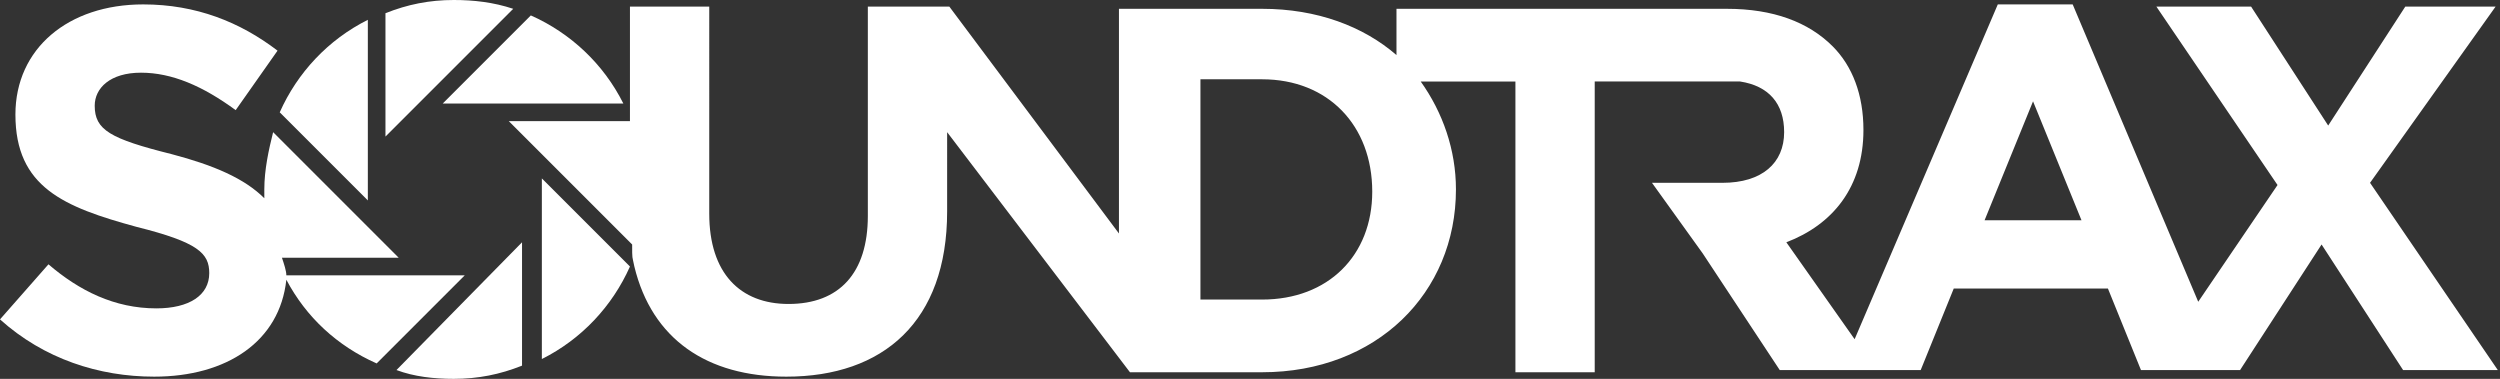
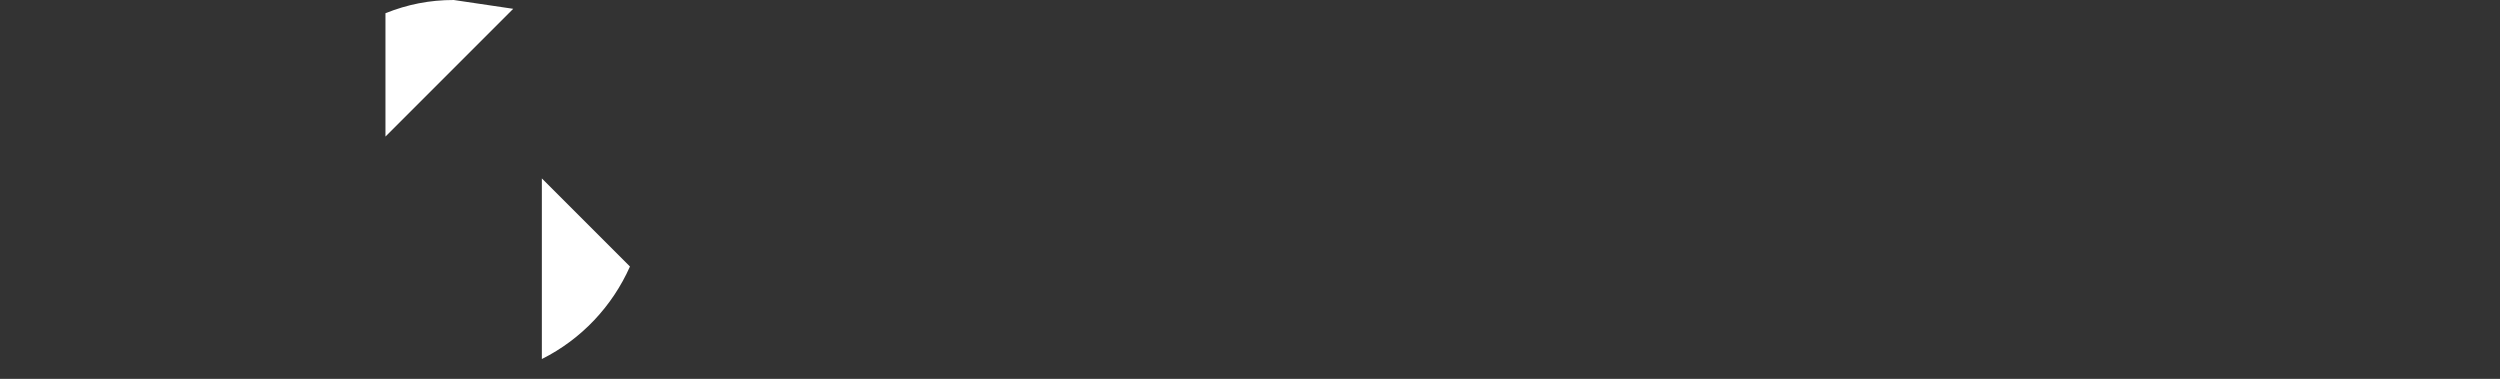
<svg xmlns="http://www.w3.org/2000/svg" version="1.1" id="Ebene_1" x="0px" y="0px" viewBox="0 0 113.5 17.2" style="enable-background:new 0 0 113.5 17.2;" xml:space="preserve">
  <rect x="0" y="0" width="113.5" height="17.2" fill="#333333" stroke="none" />
  <style type="text/css">
	.st0{fill:#FFFFFF;}
</style>
-   <path class="st0" d="M113.3,0.3h-4.1l-3.5,5.4l-3.5-5.4h-4.3l5.5,8.1l-3.6,5.3L94.1,0.2h-3.4l-6.5,15.2L81.1,11  c2.1-0.8,3.5-2.5,3.5-5.1l0,0c0-1.6-0.5-2.9-1.4-3.8c-1.1-1.1-2.7-1.7-4.8-1.7h-15v2.1c-1.5-1.3-3.6-2.1-6.1-2.1h-6.5l0,0v10.2  L43.1,0.3H43h-3.3h-0.3v9.5c0,2.6-1.3,4-3.6,4c-2.2,0-3.6-1.4-3.6-4.1V0.3h-3.6v4.1c0,0,0,0.4,0,1.1h-5.5l5.6,5.6c0,0.7,0,0.5,0.1,1  c0.8,3.3,3.3,5,6.9,5c4.4,0,7.3-2.5,7.3-7.5V6l8.3,10.9h1.4h1.7h2.9c5.2,0,8.8-3.6,8.8-8.3l0,0c0-1.8-0.6-3.5-1.6-4.9h4.3v13.2h3.6  V3.7H79c1.3,0.2,2,1,2,2.3l0,0c0,1.4-1,2.3-2.8,2.3H75l2.3,3.2l3.5,5.3h2.7h1.6h2.1l1.5-3.7h7l1.5,3.7h0.3h3.5h0.7l3.7-5.7l3.7,5.7  h4.3l-5.8-8.5L113.3,0.3z M62.3,8.7c0,2.9-2,4.9-5,4.9h-2.8v-10h2.8C60.3,3.6,62.3,5.7,62.3,8.7L62.3,8.7z M90.1,10l2.2-5.4l2.2,5.4  H90.1z" />
-   <path class="st0" d="M16.7,0.9c-1.8,0.9-3.2,2.4-4,4.2l4,4V0.9z" />
-   <path class="st0" d="M20.6,0c-1.1,0-2.1,0.2-3.1,0.6v5.6l5.8-5.8C22.4,0.1,21.5,0,20.6,0z" />
-   <path class="st0" d="M28.3,4.7c-0.9-1.8-2.4-3.2-4.2-4l-4,4H28.3z" />
+   <path class="st0" d="M20.6,0c-1.1,0-2.1,0.2-3.1,0.6v5.6l5.8-5.8z" />
  <path class="st0" d="M24.6,16.3c1.8-0.9,3.2-2.4,4-4.2l-4-4V16.3z" />
-   <path class="st0" d="M13,12.5c0-0.2-0.1-0.5-0.2-0.8h5.3L12.4,6C12.2,6.8,12,7.7,12,8.6c0,0.1,0,0.3,0,0.4c-0.9-0.9-2.3-1.5-4.2-2  C5,6.3,4.3,5.9,4.3,4.8l0,0C4.3,4,5,3.3,6.4,3.3S9.2,3.9,10.7,5l1.9-2.7C10.9,1,8.9,0.2,6.5,0.2c-3.4,0-5.8,2-5.8,5l0,0  c0,3.3,2.2,4.2,5.5,5.1C9,11,9.5,11.5,9.5,12.4l0,0c0,1-0.9,1.6-2.4,1.6c-1.9,0-3.5-0.8-4.9-2L0,14.5c2,1.8,4.5,2.6,7,2.6  c3.3,0,5.7-1.6,6-4.4l0,0c0.9,1.7,2.3,3,4.1,3.8l4-4H13z" />
-   <path class="st0" d="M20.6,17.2c1.1,0,2.1-0.2,3.1-0.6V11L18,16.8C18.8,17.1,19.7,17.2,20.6,17.2z" />
</svg>